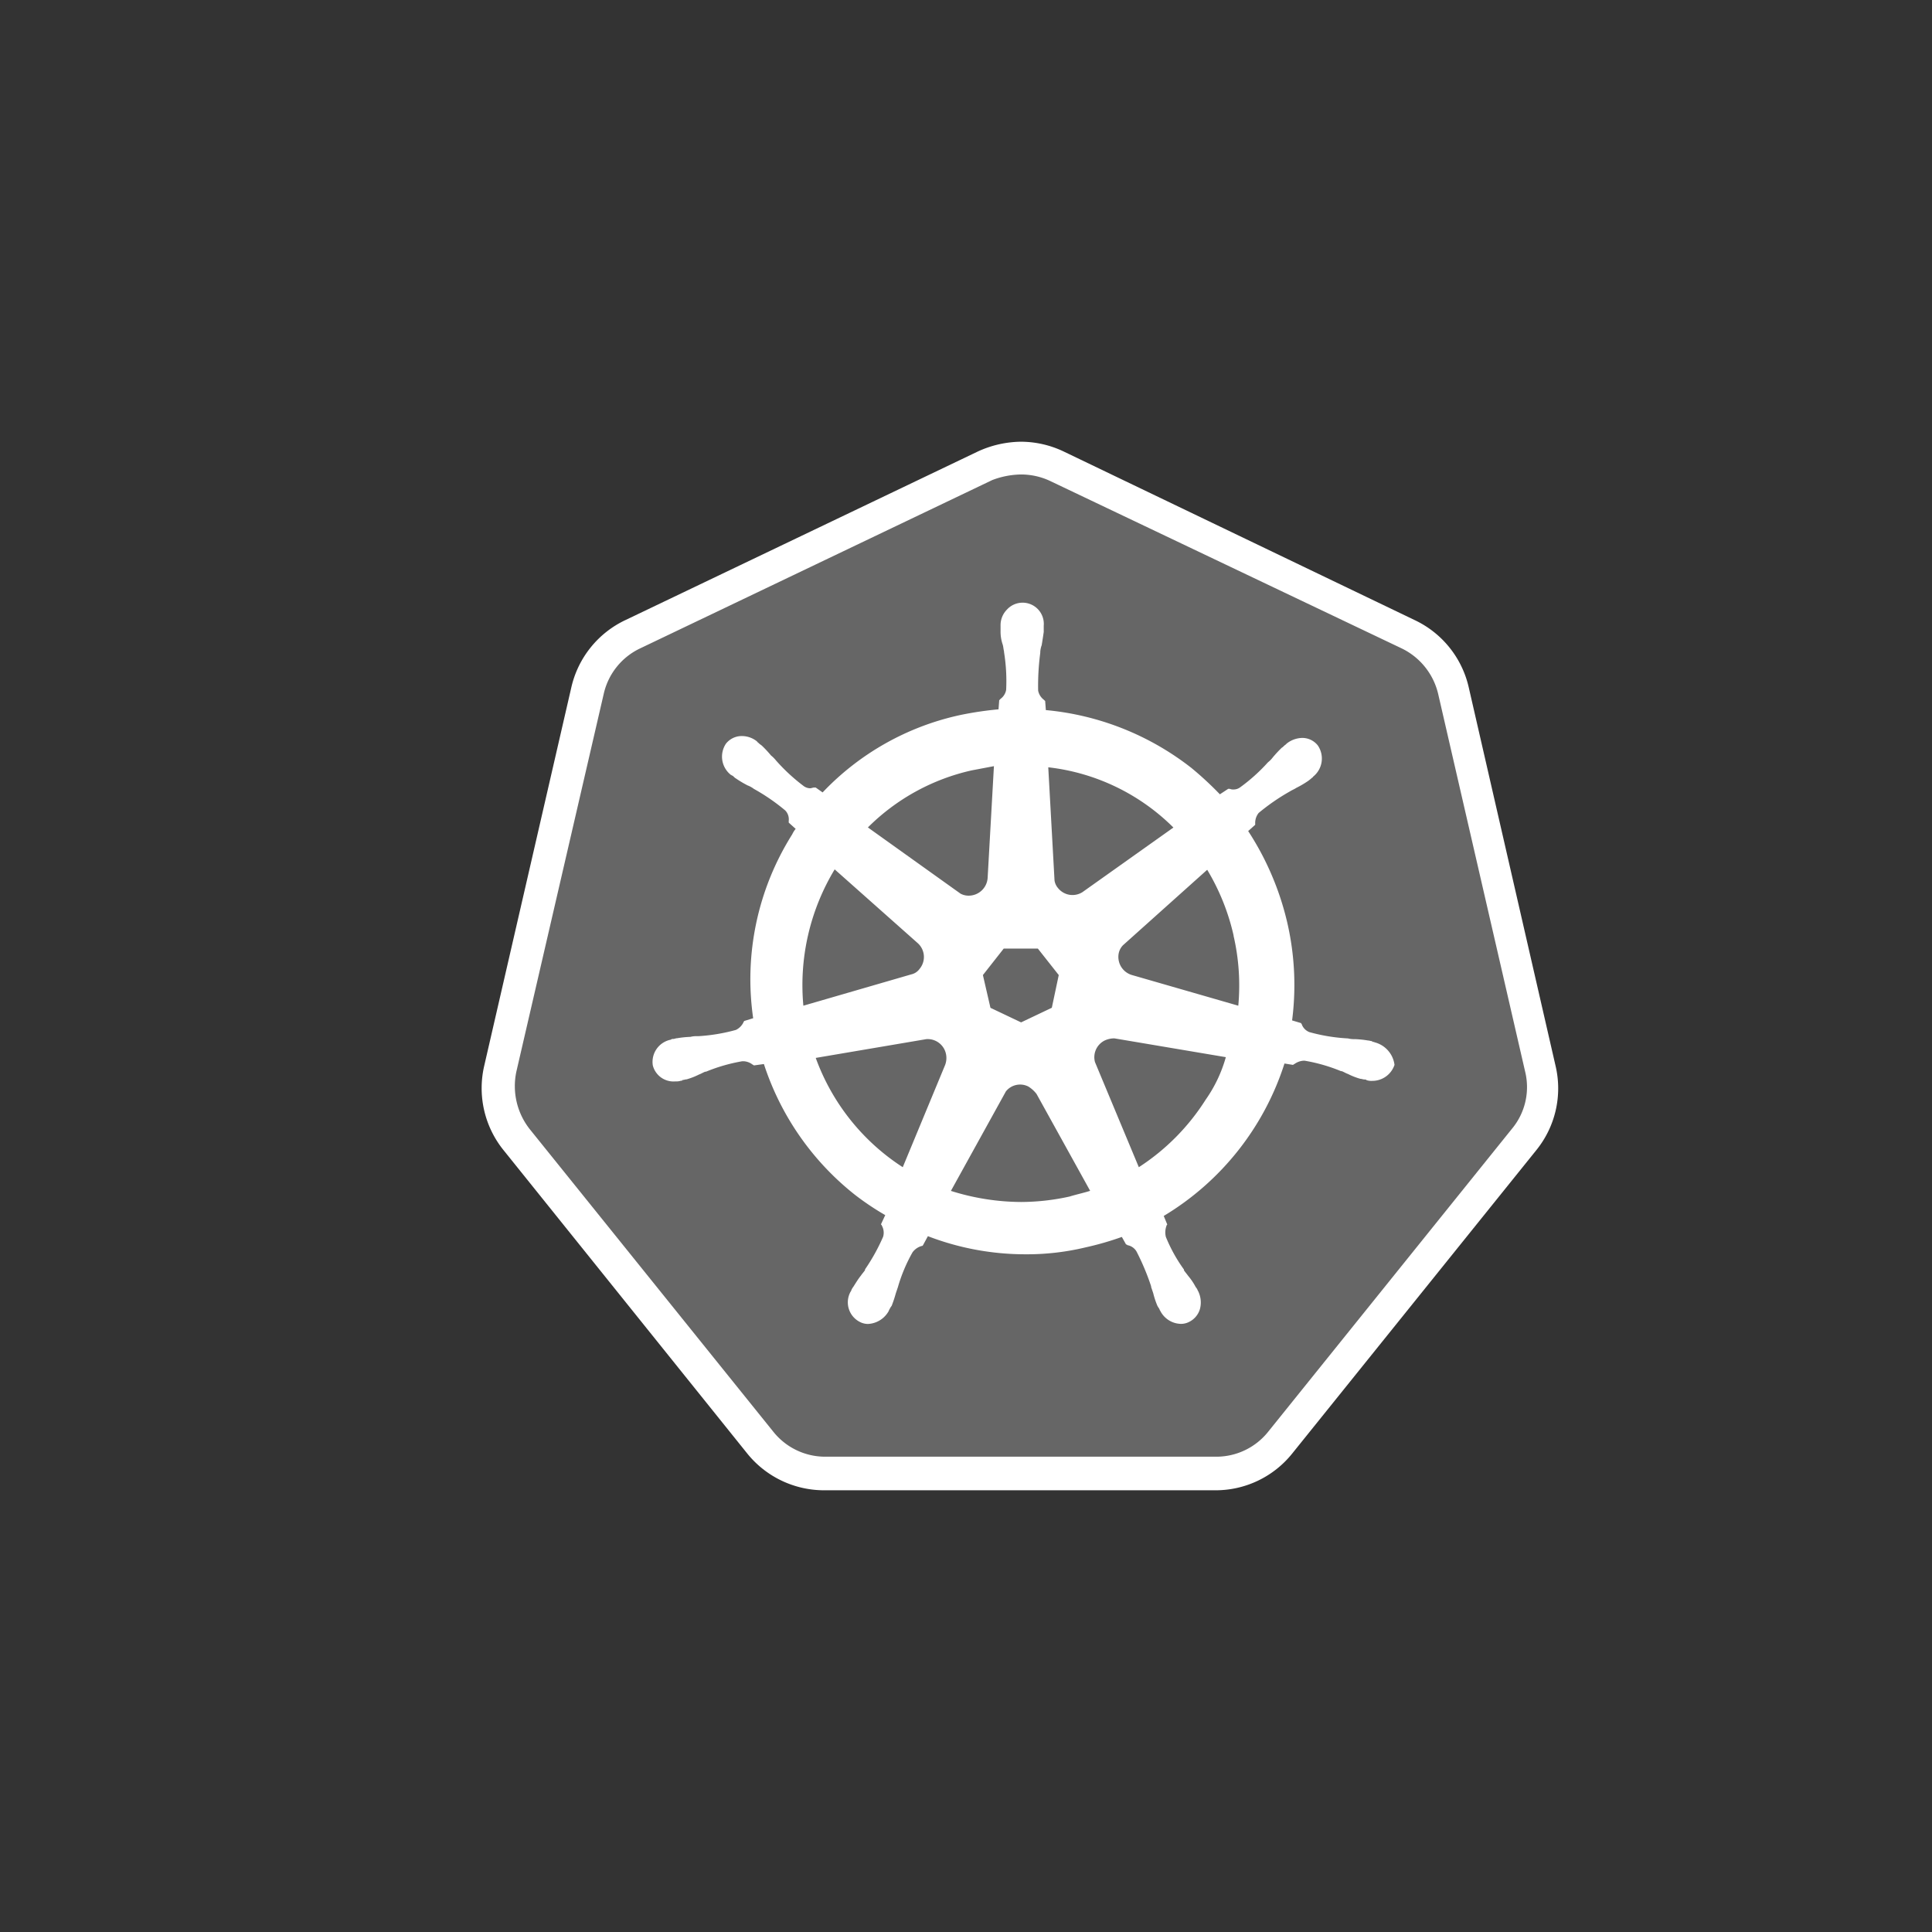
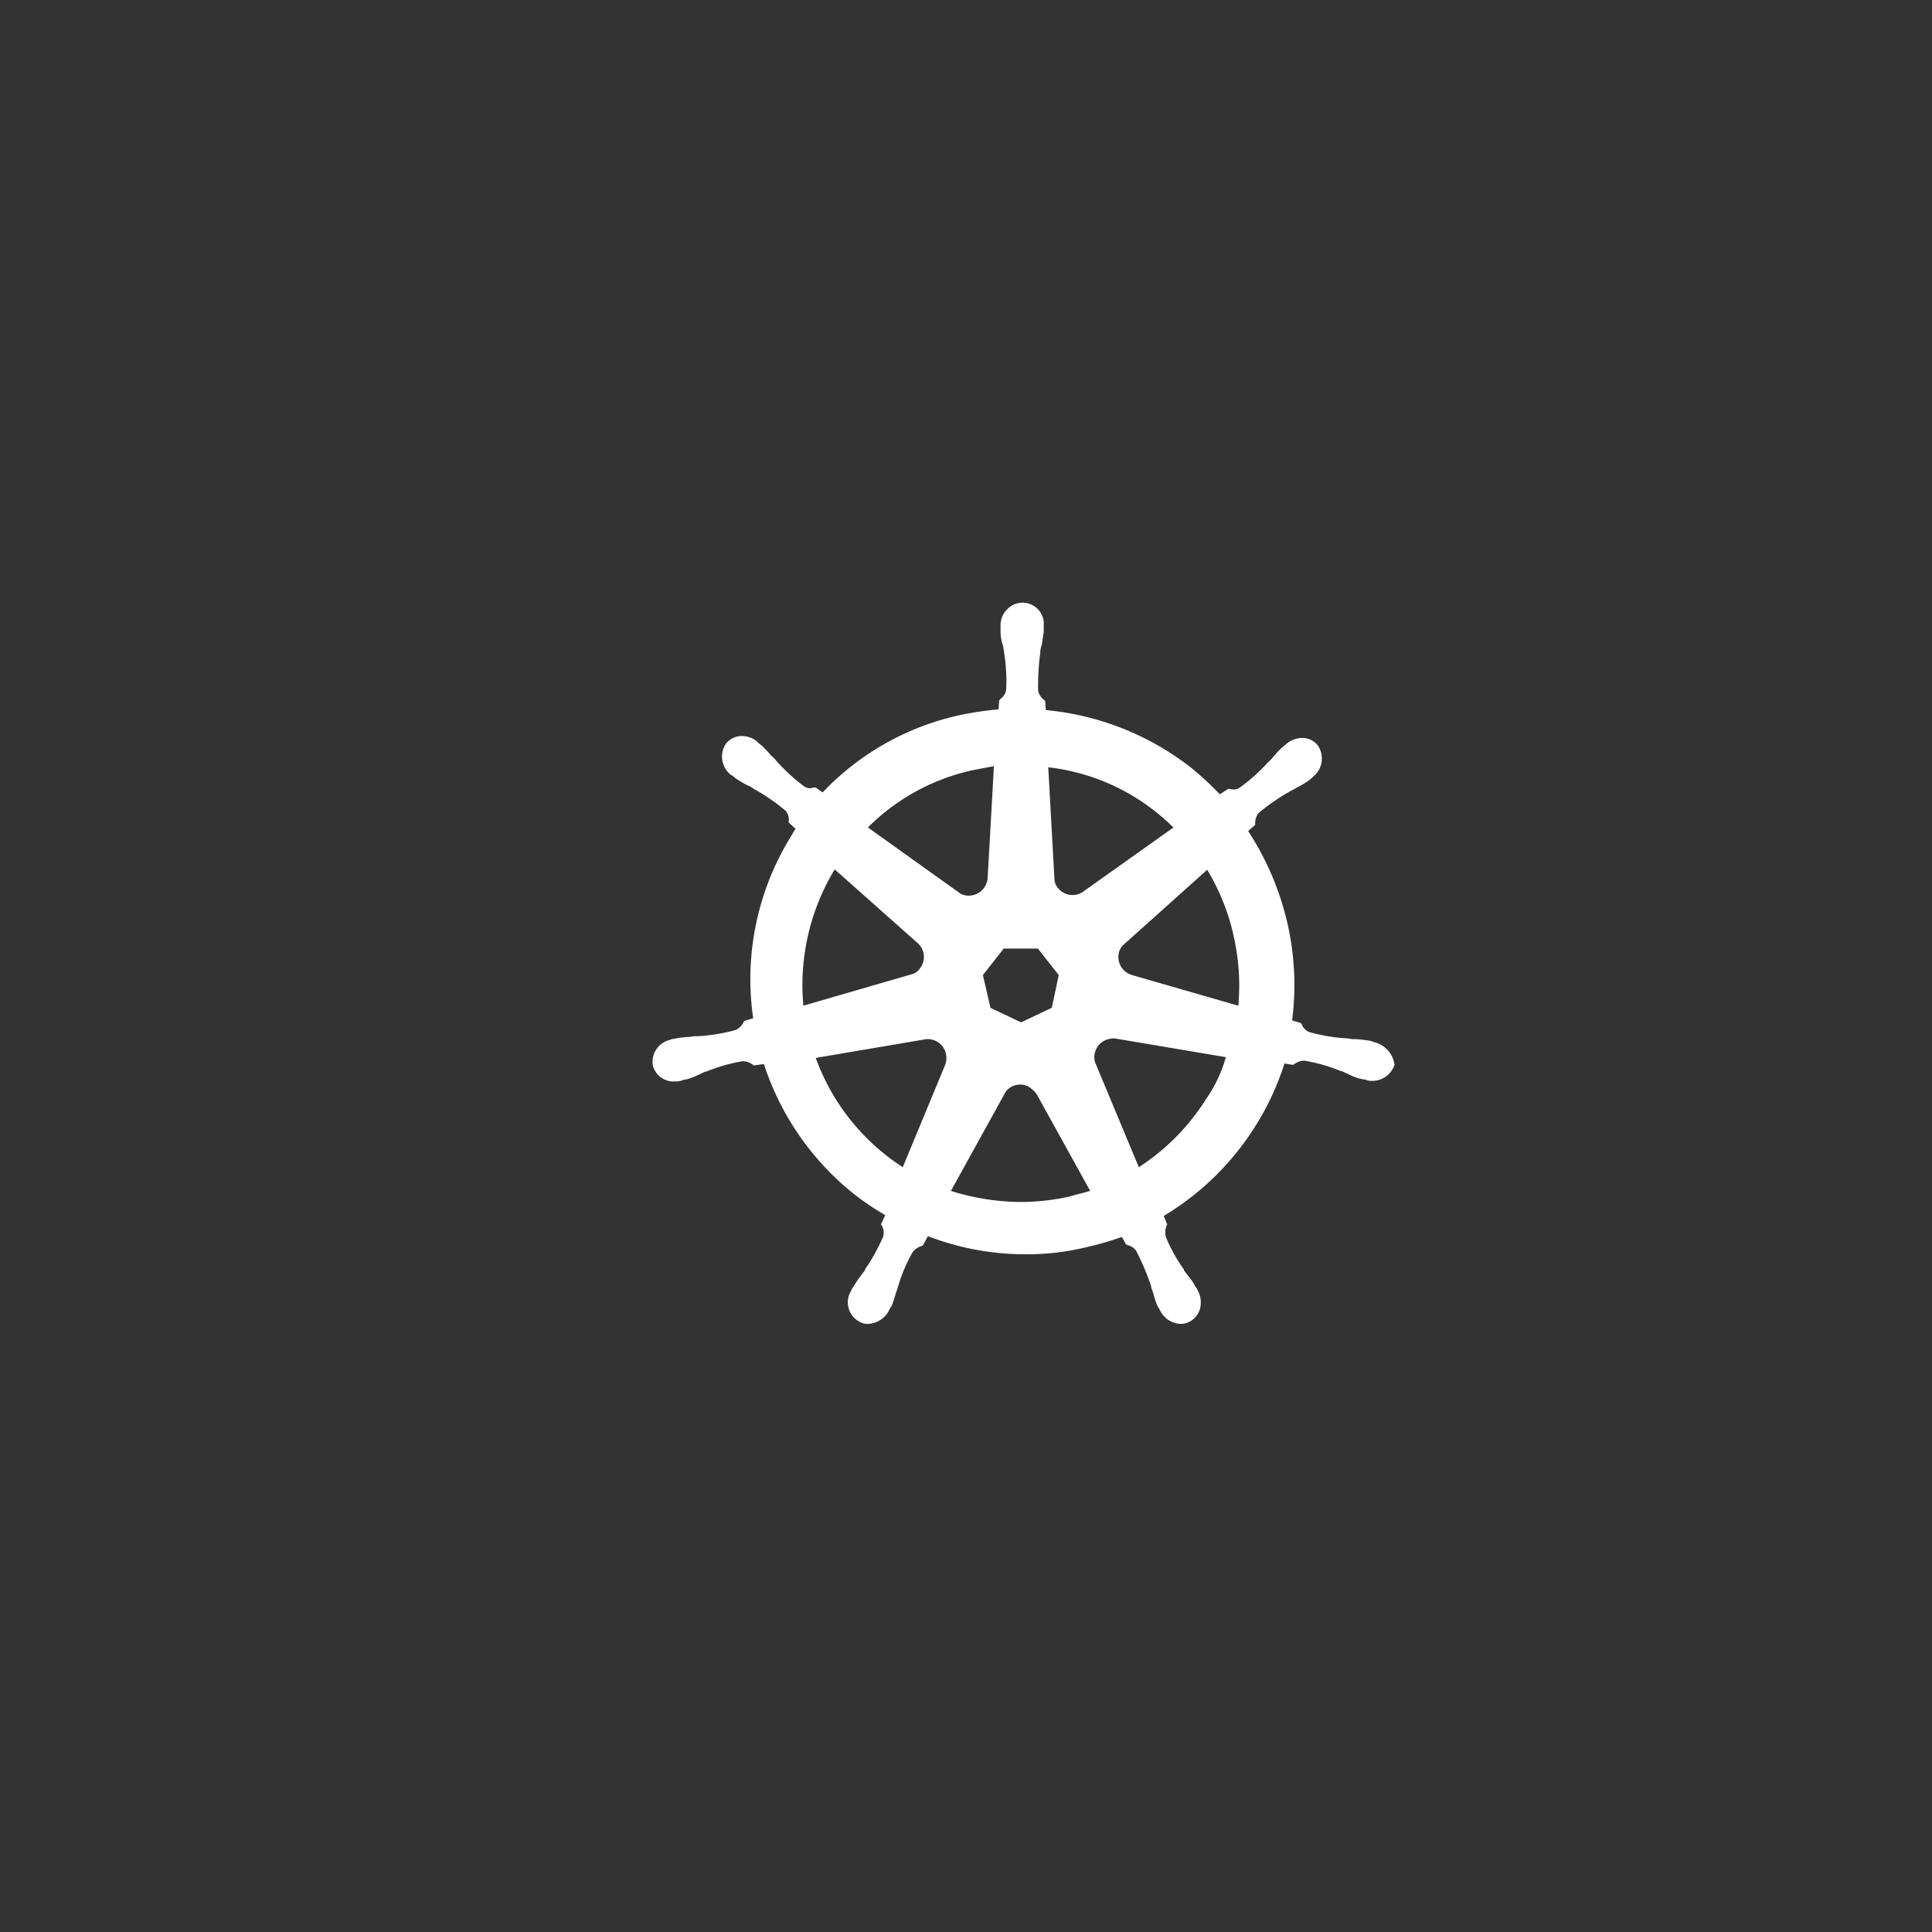
<svg xmlns="http://www.w3.org/2000/svg" id="Layer_1" data-name="Layer 1" viewBox="0 0 256 256">
  <rect x="0" y="0" width="256" height="256" fill="#333333" stroke="none" />
  <defs>
    <style>.cls-1{fill:#666;}.cls-2{fill:#fff;}</style>
  </defs>
  <title>logos</title>
-   <path class="cls-1" d="M109.38,195.25a10.87,10.87,0,0,1-8.58-4.15L68.51,151a10.83,10.83,0,0,1-2.12-9.41L77.92,91.47a10.89,10.89,0,0,1,6-7.47L130.6,61.67a10.91,10.91,0,0,1,9.59,0L186.87,83.9a10.91,10.91,0,0,1,6,7.48l11.53,50.09a11.13,11.13,0,0,1-2.12,9.41L170,191a11.18,11.18,0,0,1-8.58,4.15l-52,.09Z" />
-   <path class="cls-2" d="M135.3,62.87a9.08,9.08,0,0,1,3.78.83l46.68,22.23a9,9,0,0,1,4.8,6L202.09,142a8.63,8.63,0,0,1-1.75,7.57l-32.29,40.13a8.79,8.79,0,0,1-6.92,3.32H109.38a8.79,8.79,0,0,1-6.92-3.32L70.17,149.59A9.22,9.22,0,0,1,68.42,142L80,91.93a8.81,8.81,0,0,1,4.79-6l46.69-22.32a11.13,11.13,0,0,1,3.87-.74Zm0-4.34a14,14,0,0,0-5.72,1.29L82.9,82.15a13.08,13.08,0,0,0-7.2,8.95L64.17,141.19a13.08,13.08,0,0,0,2.59,11.26L99,192.58a13.08,13.08,0,0,0,10.24,4.89H161a13,13,0,0,0,10.24-4.89l32.29-40.13a13,13,0,0,0,2.58-11.26L194.62,91.1a13.06,13.06,0,0,0-7.2-8.95L140.93,59.82A13.25,13.25,0,0,0,135.3,58.53Z" />
  <path class="cls-2" d="M182.07,138.06H182c-.09,0-.18,0-.18-.1-.19,0-.37-.09-.56-.09a12.84,12.84,0,0,0-1.75-.18,3.18,3.18,0,0,1-.92-.1h-.09a23.57,23.57,0,0,1-5-.83,1.76,1.76,0,0,1-1-1c0-.09-.09-.09-.09-.19l-1.2-.36a36.73,36.73,0,0,0-.65-13,37.9,37.9,0,0,0-5.17-12.09l.93-.83v-.18a2.11,2.11,0,0,1,.46-1.39,27.79,27.79,0,0,1,4.15-2.86c.28-.18.55-.27.83-.46a12.8,12.8,0,0,0,1.57-.92,5.25,5.25,0,0,0,.46-.37c.09-.09.18-.09.18-.18a3.07,3.07,0,0,0,.65-4.15,2.61,2.61,0,0,0-2.12-1,3.42,3.42,0,0,0-2,.74l-.19.18c-.18.1-.27.28-.46.37a15.7,15.7,0,0,0-1.2,1.29,3.55,3.55,0,0,1-.64.65,23.52,23.52,0,0,1-3.69,3.32,1.47,1.47,0,0,1-.83.28,1.22,1.22,0,0,1-.56-.09h-.18l-1.11.73a44.14,44.14,0,0,0-3.78-3.5,36.78,36.78,0,0,0-19.28-7.66l-.09-1.2-.19-.18a2,2,0,0,1-.74-1.2,33.2,33.2,0,0,1,.28-5v-.1a3.08,3.08,0,0,1,.19-.92c.09-.55.18-1.11.27-1.75v-.83a2.81,2.81,0,0,0-4.89-2.12,2.93,2.93,0,0,0-.83,2.12v.74a5.22,5.22,0,0,0,.28,1.75c.09.28.09.55.18.92v.09a23.86,23.86,0,0,1,.28,5,1.88,1.88,0,0,1-.74,1.19l-.18.19-.09,1.2a45.17,45.17,0,0,0-5,.74A35.47,35.47,0,0,0,109,105l-.92-.65h-.19c-.18,0-.37.1-.55.1a1.5,1.5,0,0,1-.83-.28,24.5,24.5,0,0,1-3.69-3.41,4,4,0,0,0-.65-.65,15.7,15.7,0,0,0-1.2-1.29c-.09-.09-.28-.19-.46-.37s-.18-.09-.18-.19a3.22,3.22,0,0,0-2-.73,2.67,2.67,0,0,0-2.13,1,3.08,3.08,0,0,0,.65,4.15c.09,0,.09.09.18.09s.28.28.47.37a14.23,14.23,0,0,0,1.56.93,3.27,3.27,0,0,1,.83.46,26.5,26.5,0,0,1,4.16,2.86,1.69,1.69,0,0,1,.46,1.38V109l.92.83a3.27,3.27,0,0,0-.46.73,36,36,0,0,0-5.17,24.36l-1.2.37c0,.09-.09.09-.09.18a2.15,2.15,0,0,1-1,1,23.86,23.86,0,0,1-5,.83H92.4a3.23,3.23,0,0,0-.92.09,12.84,12.84,0,0,0-1.75.18c-.19,0-.37.1-.56.1a.33.33,0,0,0-.27.09,3,3,0,0,0-2.4,3.41,2.83,2.83,0,0,0,3,2.12,2.09,2.09,0,0,0,.74-.09c.09,0,.18,0,.18-.09.19,0,.37-.09.56-.09a9.4,9.4,0,0,0,1.66-.65c.27-.09.55-.28.83-.37h.09a22.62,22.62,0,0,1,4.8-1.38h.18a2.11,2.11,0,0,1,1.2.46c.09,0,.09.09.18.09l1.3-.18a36.46,36.46,0,0,0,12.08,17.34,35.87,35.87,0,0,0,4,2.68l-.56,1.2c0,.09.1.09.1.18a1.9,1.9,0,0,1,.18,1.48,25.58,25.58,0,0,1-2.4,4.33v.1c-.18.27-.37.46-.55.73-.37.46-.65.93-1,1.48a2.07,2.07,0,0,0-.27.46.31.31,0,0,1-.09.18,2.91,2.91,0,0,0,1.2,4,2.34,2.34,0,0,0,1.1.28,3.32,3.32,0,0,0,2.77-1.75.32.32,0,0,1,.09-.19,2.05,2.05,0,0,1,.28-.46,16,16,0,0,0,.55-1.66l.28-.83a21.23,21.23,0,0,1,1.94-4.61,2.27,2.27,0,0,1,1.2-.83c.09,0,.09,0,.18-.1l.65-1.2a36,36,0,0,0,12.91,2.4,33.32,33.32,0,0,0,8-.92,39.71,39.71,0,0,0,4.79-1.38l.56,1c.09,0,.09,0,.18.09a1.75,1.75,0,0,1,1.2.83,32,32,0,0,1,1.94,4.62v.09l.28.83a10.75,10.75,0,0,0,.55,1.66c.09.18.18.28.28.46a.36.36,0,0,0,.09.19,3.14,3.14,0,0,0,2.77,1.75,2.36,2.36,0,0,0,1.1-.28,2.76,2.76,0,0,0,1.39-1.66,3.37,3.37,0,0,0-.19-2.31c0-.09-.09-.09-.09-.18a1.74,1.74,0,0,0-.28-.46,8.05,8.05,0,0,0-1-1.48c-.19-.27-.37-.46-.55-.73v-.1a20.53,20.53,0,0,1-2.4-4.33,2.55,2.55,0,0,1,.09-1.48c0-.09.09-.09.09-.18l-.46-1.11a36.55,36.55,0,0,0,16-20.2l1.11.18c.09,0,.09-.09.18-.09a2.31,2.31,0,0,1,1.2-.46h.19a22.36,22.36,0,0,1,4.8,1.38h.09c.27.09.55.28.83.37a8.83,8.83,0,0,0,1.66.65c.18,0,.37.09.55.09a.35.35,0,0,1,.28.09,2.06,2.06,0,0,0,.74.09,3.1,3.1,0,0,0,2.95-2.12,3.55,3.55,0,0,0-2.68-3Zm-42.71-4.52-4.06,1.93-4.06-1.93-1-4.34,2.76-3.51h4.52l2.77,3.51-.92,4.34Zm24.08-9.6a29.21,29.21,0,0,1,.64,9.32L150,129.2a2.5,2.5,0,0,1-1.75-2.95,2.17,2.17,0,0,1,.55-1l11.16-10a29.5,29.5,0,0,1,3.51,8.76Zm-7.94-14.3-12.08,8.58a2.46,2.46,0,0,1-3.23-.55,2,2,0,0,1-.46-1l-.83-15a28,28,0,0,1,16.6,8Zm-26.75-7.56,2.95-.56-.83,14.76a2.52,2.52,0,0,1-2.49,2.4,2.25,2.25,0,0,1-1.11-.27L115,109.64a28.2,28.2,0,0,1,13.75-7.56Zm-18.17,13.1,11,9.77a2.46,2.46,0,0,1,.28,3.42,1.86,1.86,0,0,1-1.11.74l-14.3,4.15a29.65,29.65,0,0,1,4.16-18.08Zm-2.5,25,14.67-2.49a2.48,2.48,0,0,1,2.59,1.93,2.61,2.61,0,0,1-.1,1.48l-5.62,13.56a29,29,0,0,1-11.53-14.48Zm33.68,18.36a30.24,30.24,0,0,1-6.46.73A31.33,31.33,0,0,1,126,157.8l7.29-13.19a2.41,2.41,0,0,1,2.95-.65,4,4,0,0,1,1.11,1l7.1,12.83c-.83.27-1.75.46-2.67.74Zm18-12.83a29.33,29.33,0,0,1-8.86,8.95l-5.81-13.93a2.47,2.47,0,0,1,1.29-2.86,3,3,0,0,1,1.29-.28l14.76,2.49a18.43,18.43,0,0,1-2.67,5.63Z" />
</svg>